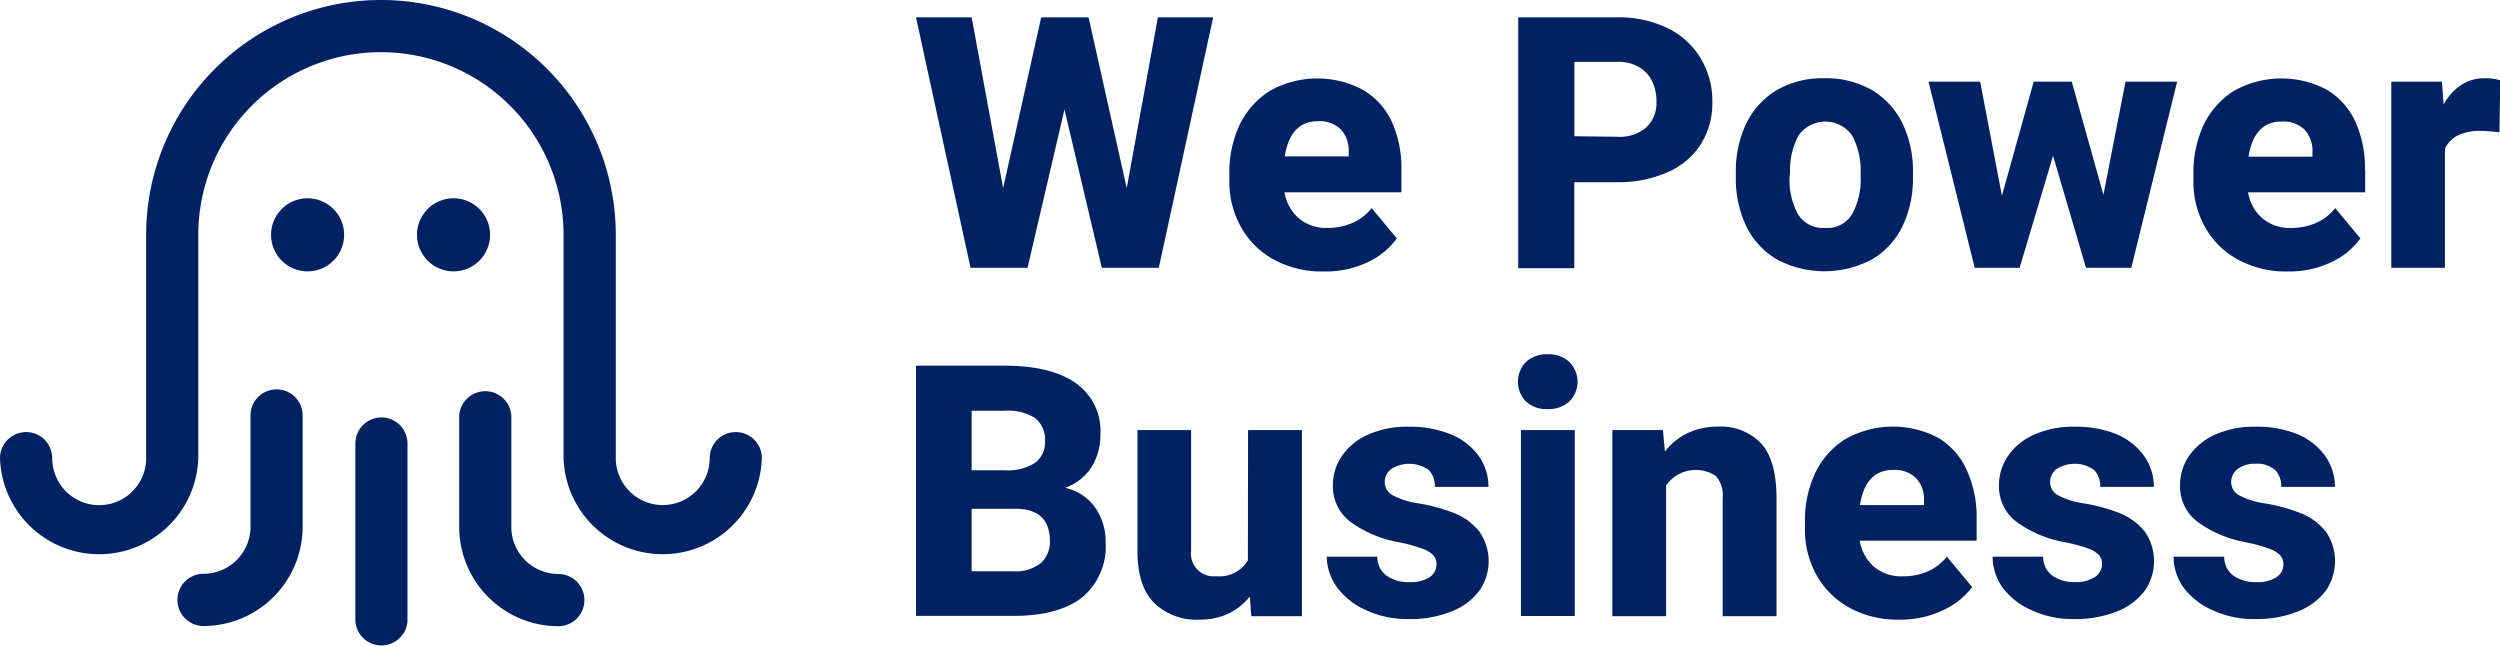
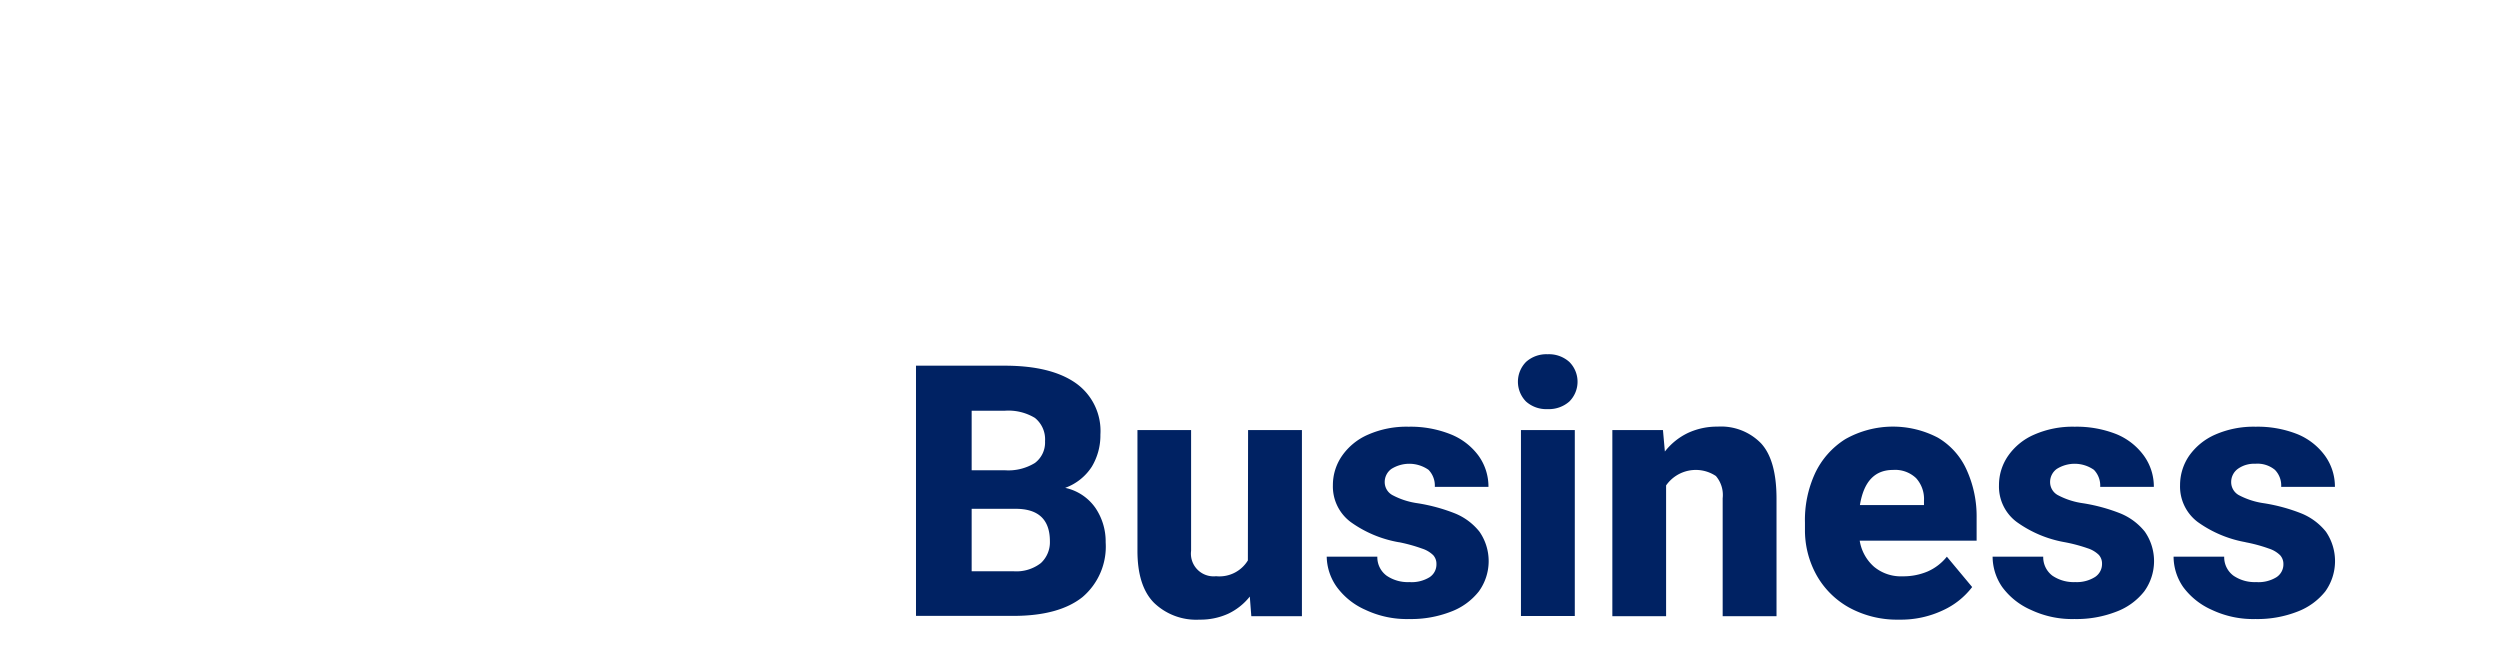
<svg xmlns="http://www.w3.org/2000/svg" viewBox="0 0 247 63.92">
  <defs>
    <style>.cls-1{fill:#002263;}</style>
  </defs>
  <g id="Layer_2" data-name="Layer 2">
    <g id="SvgjsSvg1001">
      <g id="SvgjsG1021">
-         <path id="SvgjsPath1022" class="cls-1" d="M114.4,1.71h5.46l-5.37,24.75h-5.63l-3.69-15.65-3.65,15.65H95.89L90.5,1.71H96l3.11,16.88,3.76-16.88h4.68l3.77,16.88Zm24.06,15V19H126.91a4.32,4.32,0,0,0,1.41,2.57,4.21,4.21,0,0,0,2.83.95,6.11,6.11,0,0,0,2.44-.48,4.94,4.94,0,0,0,1.93-1.48l2.49,3a7.47,7.47,0,0,1-2.83,2.32,9.6,9.6,0,0,1-4.37.94,9.84,9.84,0,0,1-5-1.2,8.18,8.18,0,0,1-3.23-3.24,9.11,9.11,0,0,1-1.12-4.48v-.65a11.18,11.18,0,0,1,1-4.89,8.09,8.09,0,0,1,3-3.38,9.57,9.57,0,0,1,9.13-.14A7.09,7.09,0,0,1,137.5,12,11.13,11.13,0,0,1,138.46,16.74Zm-5.21-1.26v-.42a3.08,3.08,0,0,0-.77-2.24,3,3,0,0,0-2.29-.81q-2.7,0-3.26,3.47ZM159.76,1.71a11.14,11.14,0,0,1,5,1.07,7.75,7.75,0,0,1,3.28,3,8.15,8.15,0,0,1,1.14,4.3,7.58,7.58,0,0,1-1.14,4.17A7.36,7.36,0,0,1,164.79,17a11.82,11.82,0,0,1-5,1h-4.25v8.5H150V1.71Zm0,11.8a4,4,0,0,0,2.9-.93,3.32,3.32,0,0,0,1-2.51,4.63,4.63,0,0,0-.41-2,3.24,3.24,0,0,0-1.28-1.42,4,4,0,0,0-2.17-.54h-4.25v7.35ZM171.5,17.1a11,11,0,0,1,1-4.83,7.85,7.85,0,0,1,3-3.34,9,9,0,0,1,4.74-1.2A9.07,9.07,0,0,1,185,8.93a7.82,7.82,0,0,1,3,3.33,10.86,10.86,0,0,1,1,4.84v.35a10.91,10.91,0,0,1-1,4.83,7.66,7.66,0,0,1-3,3.32,10,10,0,0,1-9.5,0,7.74,7.74,0,0,1-3-3.31,11,11,0,0,1-1-4.84Zm5.31.35a7.15,7.15,0,0,0,.82,3.7,2.9,2.9,0,0,0,2.68,1.37A2.85,2.85,0,0,0,183,21.14a7.15,7.15,0,0,0,.83-3.69V17.1a7.25,7.25,0,0,0-.83-3.69,3.23,3.23,0,0,0-5.32,0,7.26,7.26,0,0,0-.82,3.69ZM210,8.07h5.1l-4.53,18.39h-4.47l-3.26-11.07-3.3,11.07h-4.44L190.54,8.07h5.1l2.15,11.27,3.14-11.27h3.76l3.13,11.18Zm23.68,8.67V19H222.11a4.32,4.32,0,0,0,1.41,2.57,4.21,4.21,0,0,0,2.83.95,6.11,6.11,0,0,0,2.44-.48,4.94,4.94,0,0,0,1.93-1.48l2.49,3a7.47,7.47,0,0,1-2.83,2.32,9.6,9.6,0,0,1-4.37.94,9.84,9.84,0,0,1-4.95-1.2,8.18,8.18,0,0,1-3.23-3.24,9.11,9.11,0,0,1-1.12-4.48v-.65a11.18,11.18,0,0,1,1-4.89,8.09,8.09,0,0,1,3-3.38,9.57,9.57,0,0,1,9.13-.14A7.09,7.09,0,0,1,232.7,12,11.13,11.13,0,0,1,233.66,16.74Zm-5.21-1.26v-.42a3.08,3.08,0,0,0-.77-2.24,3,3,0,0,0-2.29-.81q-2.7,0-3.26,3.47Zm17-7.75a5,5,0,0,1,1.55.2l-.07,5.14c-.87-.09-1.48-.14-1.83-.14a5.1,5.1,0,0,0-2.27.44,2.78,2.78,0,0,0-1.29,1.33V26.46h-5.3V8.07h5l.17,2.26a5.35,5.35,0,0,1,1.73-1.93A4.13,4.13,0,0,1,245.45,7.73Z" />
        <path id="SvgjsPath1023" class="cls-1" d="M105.24,48.2a4.89,4.89,0,0,1,3,2,5.92,5.92,0,0,1,1,3.38A6.55,6.55,0,0,1,106.94,59q-2.32,1.84-6.78,1.85H90.5V36.13h8.77q4.55,0,7,1.71a5.78,5.78,0,0,1,2.45,5.1,6,6,0,0,1-.85,3.17A5.26,5.26,0,0,1,105.24,48.2Zm-6-7.62H96v5.88h3.25a5,5,0,0,0,3-.72,2.52,2.52,0,0,0,1-2.15,2.71,2.71,0,0,0-1-2.3A5.06,5.06,0,0,0,99.27,40.58Zm.89,15.86a3.94,3.94,0,0,0,2.71-.81,2.8,2.8,0,0,0,.89-2.15q0-3.21-3.38-3.21H96v6.17Zm23.18-13.95h5.32V60.88h-5l-.15-1.94a6,6,0,0,1-2.12,1.69,6.61,6.61,0,0,1-2.84.59,6,6,0,0,1-4.51-1.67q-1.64-1.66-1.63-5.17V42.49h5.3V54.42a2.24,2.24,0,0,0,2.47,2.51,3.29,3.29,0,0,0,3.14-1.56Zm14.88,11.08a11.53,11.53,0,0,1-4.75-2,4.38,4.38,0,0,1-1.75-3.64,5.06,5.06,0,0,1,.9-2.89,6.05,6.05,0,0,1,2.58-2.1,9.41,9.41,0,0,1,4-.78,10.65,10.65,0,0,1,4.16.75A6.32,6.32,0,0,1,146.06,45a5.21,5.21,0,0,1,1,3.1h-5.3a2.24,2.24,0,0,0-.62-1.68,3.32,3.32,0,0,0-3.67-.09,1.59,1.59,0,0,0-.66,1.31,1.46,1.46,0,0,0,.75,1.27,7.46,7.46,0,0,0,2.5.81,17.37,17.37,0,0,1,3.68,1,5.94,5.94,0,0,1,2.43,1.81,5.1,5.1,0,0,1-.06,5.9,6.32,6.32,0,0,1-2.75,2,10.83,10.83,0,0,1-4.15.73,9.54,9.54,0,0,1-4.31-.91A7,7,0,0,1,132.08,58a5.3,5.3,0,0,1-1-3h5a2.27,2.27,0,0,0,.92,1.88,3.69,3.69,0,0,0,2.24.63,3.38,3.38,0,0,0,2-.48,1.5,1.5,0,0,0,.68-1.3,1.27,1.27,0,0,0-.31-.87,2.79,2.79,0,0,0-1.11-.66A15.65,15.65,0,0,0,138.22,53.57ZM152.91,35a3,3,0,0,1,2.14.76,2.76,2.76,0,0,1,0,3.91,3.05,3.05,0,0,1-2.14.75,3,3,0,0,1-2.14-.75,2.79,2.79,0,0,1,0-3.91A3,3,0,0,1,152.91,35Zm2.68,25.86h-5.32V42.49h5.32ZM169.7,42.15A5.51,5.51,0,0,1,174,43.81q1.52,1.66,1.52,5.46V60.88h-5.32V49.23a2.88,2.88,0,0,0-.67-2.2,3.58,3.58,0,0,0-4.92.93V60.88H159.3V42.49h5l.19,2.12a6.35,6.35,0,0,1,2.29-1.84A6.82,6.82,0,0,1,169.7,42.15Zm25.59,9v2.27H183.74A4.34,4.34,0,0,0,185.16,56a4.16,4.16,0,0,0,2.82.94,6.18,6.18,0,0,0,2.45-.47A5,5,0,0,0,192.35,55l2.5,3A7.61,7.61,0,0,1,192,60.28a9.73,9.73,0,0,1-4.37.94,9.86,9.86,0,0,1-4.95-1.2,8.31,8.31,0,0,1-3.23-3.24,9.12,9.12,0,0,1-1.12-4.49v-.64a11,11,0,0,1,1-4.89,8,8,0,0,1,3-3.38,9.57,9.57,0,0,1,9.13-.14,7,7,0,0,1,2.82,3.13A11.08,11.08,0,0,1,195.29,51.15Zm-5.2-1.25v-.43a3.06,3.06,0,0,0-.78-2.23,3,3,0,0,0-2.28-.81c-1.81,0-2.89,1.15-3.27,3.47ZM204,53.57a11.53,11.53,0,0,1-4.75-2,4.36,4.36,0,0,1-1.75-3.64,5.06,5.06,0,0,1,.9-2.89,6.05,6.05,0,0,1,2.58-2.1,9.41,9.41,0,0,1,4-.78,10.65,10.65,0,0,1,4.16.75A6.32,6.32,0,0,1,211.8,45a5.21,5.21,0,0,1,1,3.1h-5.3a2.24,2.24,0,0,0-.62-1.68,3.32,3.32,0,0,0-3.67-.09,1.59,1.59,0,0,0-.66,1.31,1.46,1.46,0,0,0,.75,1.27,7.46,7.46,0,0,0,2.5.81,17.37,17.37,0,0,1,3.68,1,6,6,0,0,1,2.43,1.81,5.1,5.1,0,0,1-.06,5.9,6.32,6.32,0,0,1-2.75,2,10.83,10.83,0,0,1-4.15.73,9.54,9.54,0,0,1-4.31-.91A7,7,0,0,1,197.82,58a5.3,5.3,0,0,1-.95-3h5a2.29,2.29,0,0,0,.91,1.88,3.74,3.74,0,0,0,2.25.63A3.38,3.38,0,0,0,207,57a1.53,1.53,0,0,0,.68-1.3,1.27,1.27,0,0,0-.31-.87,2.79,2.79,0,0,0-1.11-.66A15.65,15.65,0,0,0,204,53.57Zm17.88,0a11.59,11.59,0,0,1-4.75-2,4.38,4.38,0,0,1-1.74-3.64,5.13,5.13,0,0,1,.89-2.89,6.18,6.18,0,0,1,2.58-2.1,9.44,9.44,0,0,1,4-.78,10.62,10.62,0,0,1,4.16.75A6.35,6.35,0,0,1,229.69,45a5.21,5.21,0,0,1,1,3.1h-5.31a2.2,2.2,0,0,0-.62-1.68,2.7,2.7,0,0,0-1.94-.6,2.74,2.74,0,0,0-1.73.51,1.61,1.61,0,0,0-.65,1.31,1.47,1.47,0,0,0,.74,1.27,7.55,7.55,0,0,0,2.5.81,17.37,17.37,0,0,1,3.68,1,6,6,0,0,1,2.44,1.81,5.14,5.14,0,0,1-.06,5.9,6.42,6.42,0,0,1-2.76,2,10.83,10.83,0,0,1-4.15.73,9.54,9.54,0,0,1-4.31-.91A7.06,7.06,0,0,1,215.7,58a5.3,5.3,0,0,1-.95-3h5a2.27,2.27,0,0,0,.92,1.88,3.71,3.71,0,0,0,2.24.63,3.38,3.38,0,0,0,2-.48,1.51,1.51,0,0,0,.69-1.3,1.28,1.28,0,0,0-.32-.87,2.79,2.79,0,0,0-1.11-.66A15,15,0,0,0,221.84,53.57Z" />
      </g>
      <g id="SvgjsG1024">
-         <path id="color_1" data-name="color 1" class="cls-1" d="M57.74,59.29a2.58,2.58,0,0,1-2.58,2.58h0a9.81,9.81,0,0,1-9.79-9.8v-11a2.58,2.58,0,0,1,5.15,0v11a4.65,4.65,0,0,0,4.64,4.64,2.58,2.58,0,0,1,2.58,2.58Zm14.95-16.6a2.57,2.57,0,0,0-2.57,2.57h0a4.64,4.64,0,0,1-9.28,0h0V23.2a23.2,23.2,0,0,0-46.4,0V45.27a4.64,4.64,0,0,1-9.28,0h0a2.58,2.58,0,1,0-5.16,0H0a9.8,9.8,0,0,0,19.59,0V23.2a18,18,0,0,1,36.09,0V45.27a9.8,9.8,0,0,0,19.59,0,2.57,2.57,0,0,0-2.58-2.58Zm-35-1.45a2.58,2.58,0,0,0-2.58,2.58h0V61.35a2.58,2.58,0,0,0,5.15,0V43.82a2.58,2.58,0,0,0-2.57-2.58ZM27.32,38.47a2.57,2.57,0,0,0-2.57,2.58h0v11a4.65,4.65,0,0,1-4.64,4.64,2.58,2.58,0,0,0,0,5.16,9.81,9.81,0,0,0,9.79-9.8v-11a2.57,2.57,0,0,0-2.58-2.58Zm3.1-18.88A3.61,3.61,0,1,0,34,23.2,3.61,3.61,0,0,0,30.42,19.59Zm18,3.61a3.61,3.61,0,1,0-3.61,3.61h0a3.61,3.61,0,0,0,3.61-3.61Z" />
-       </g>
+         </g>
    </g>
  </g>
</svg>